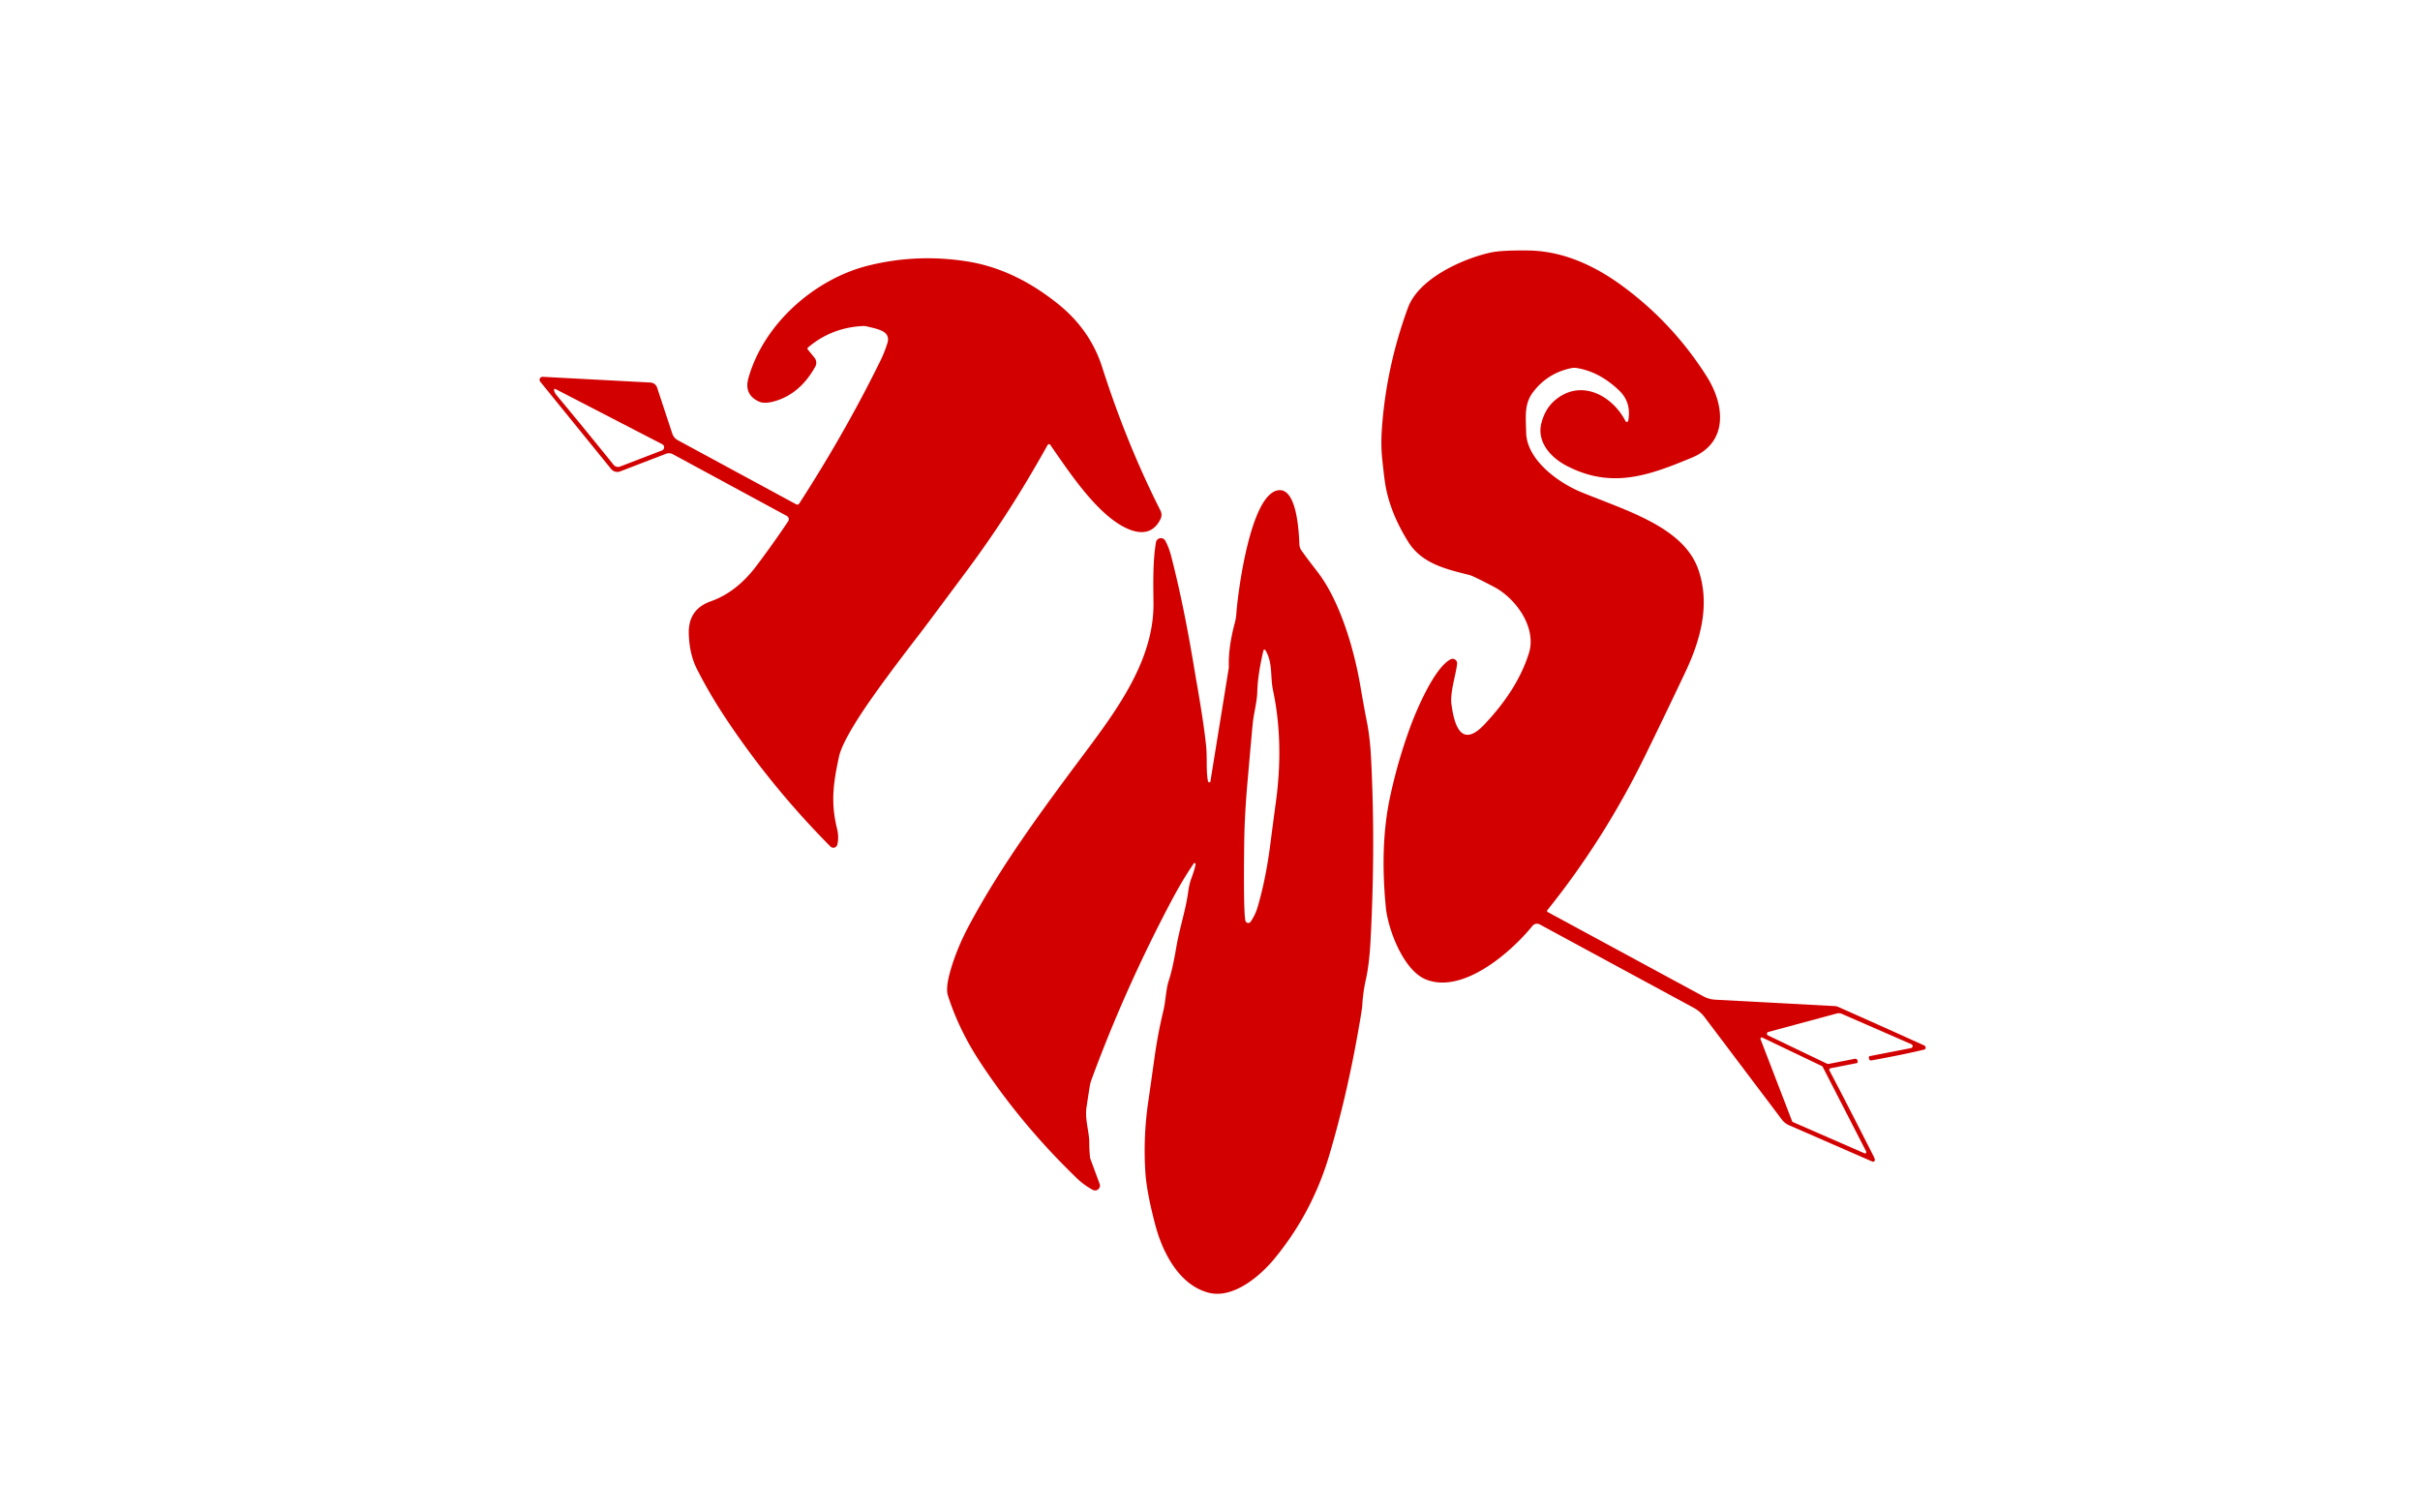
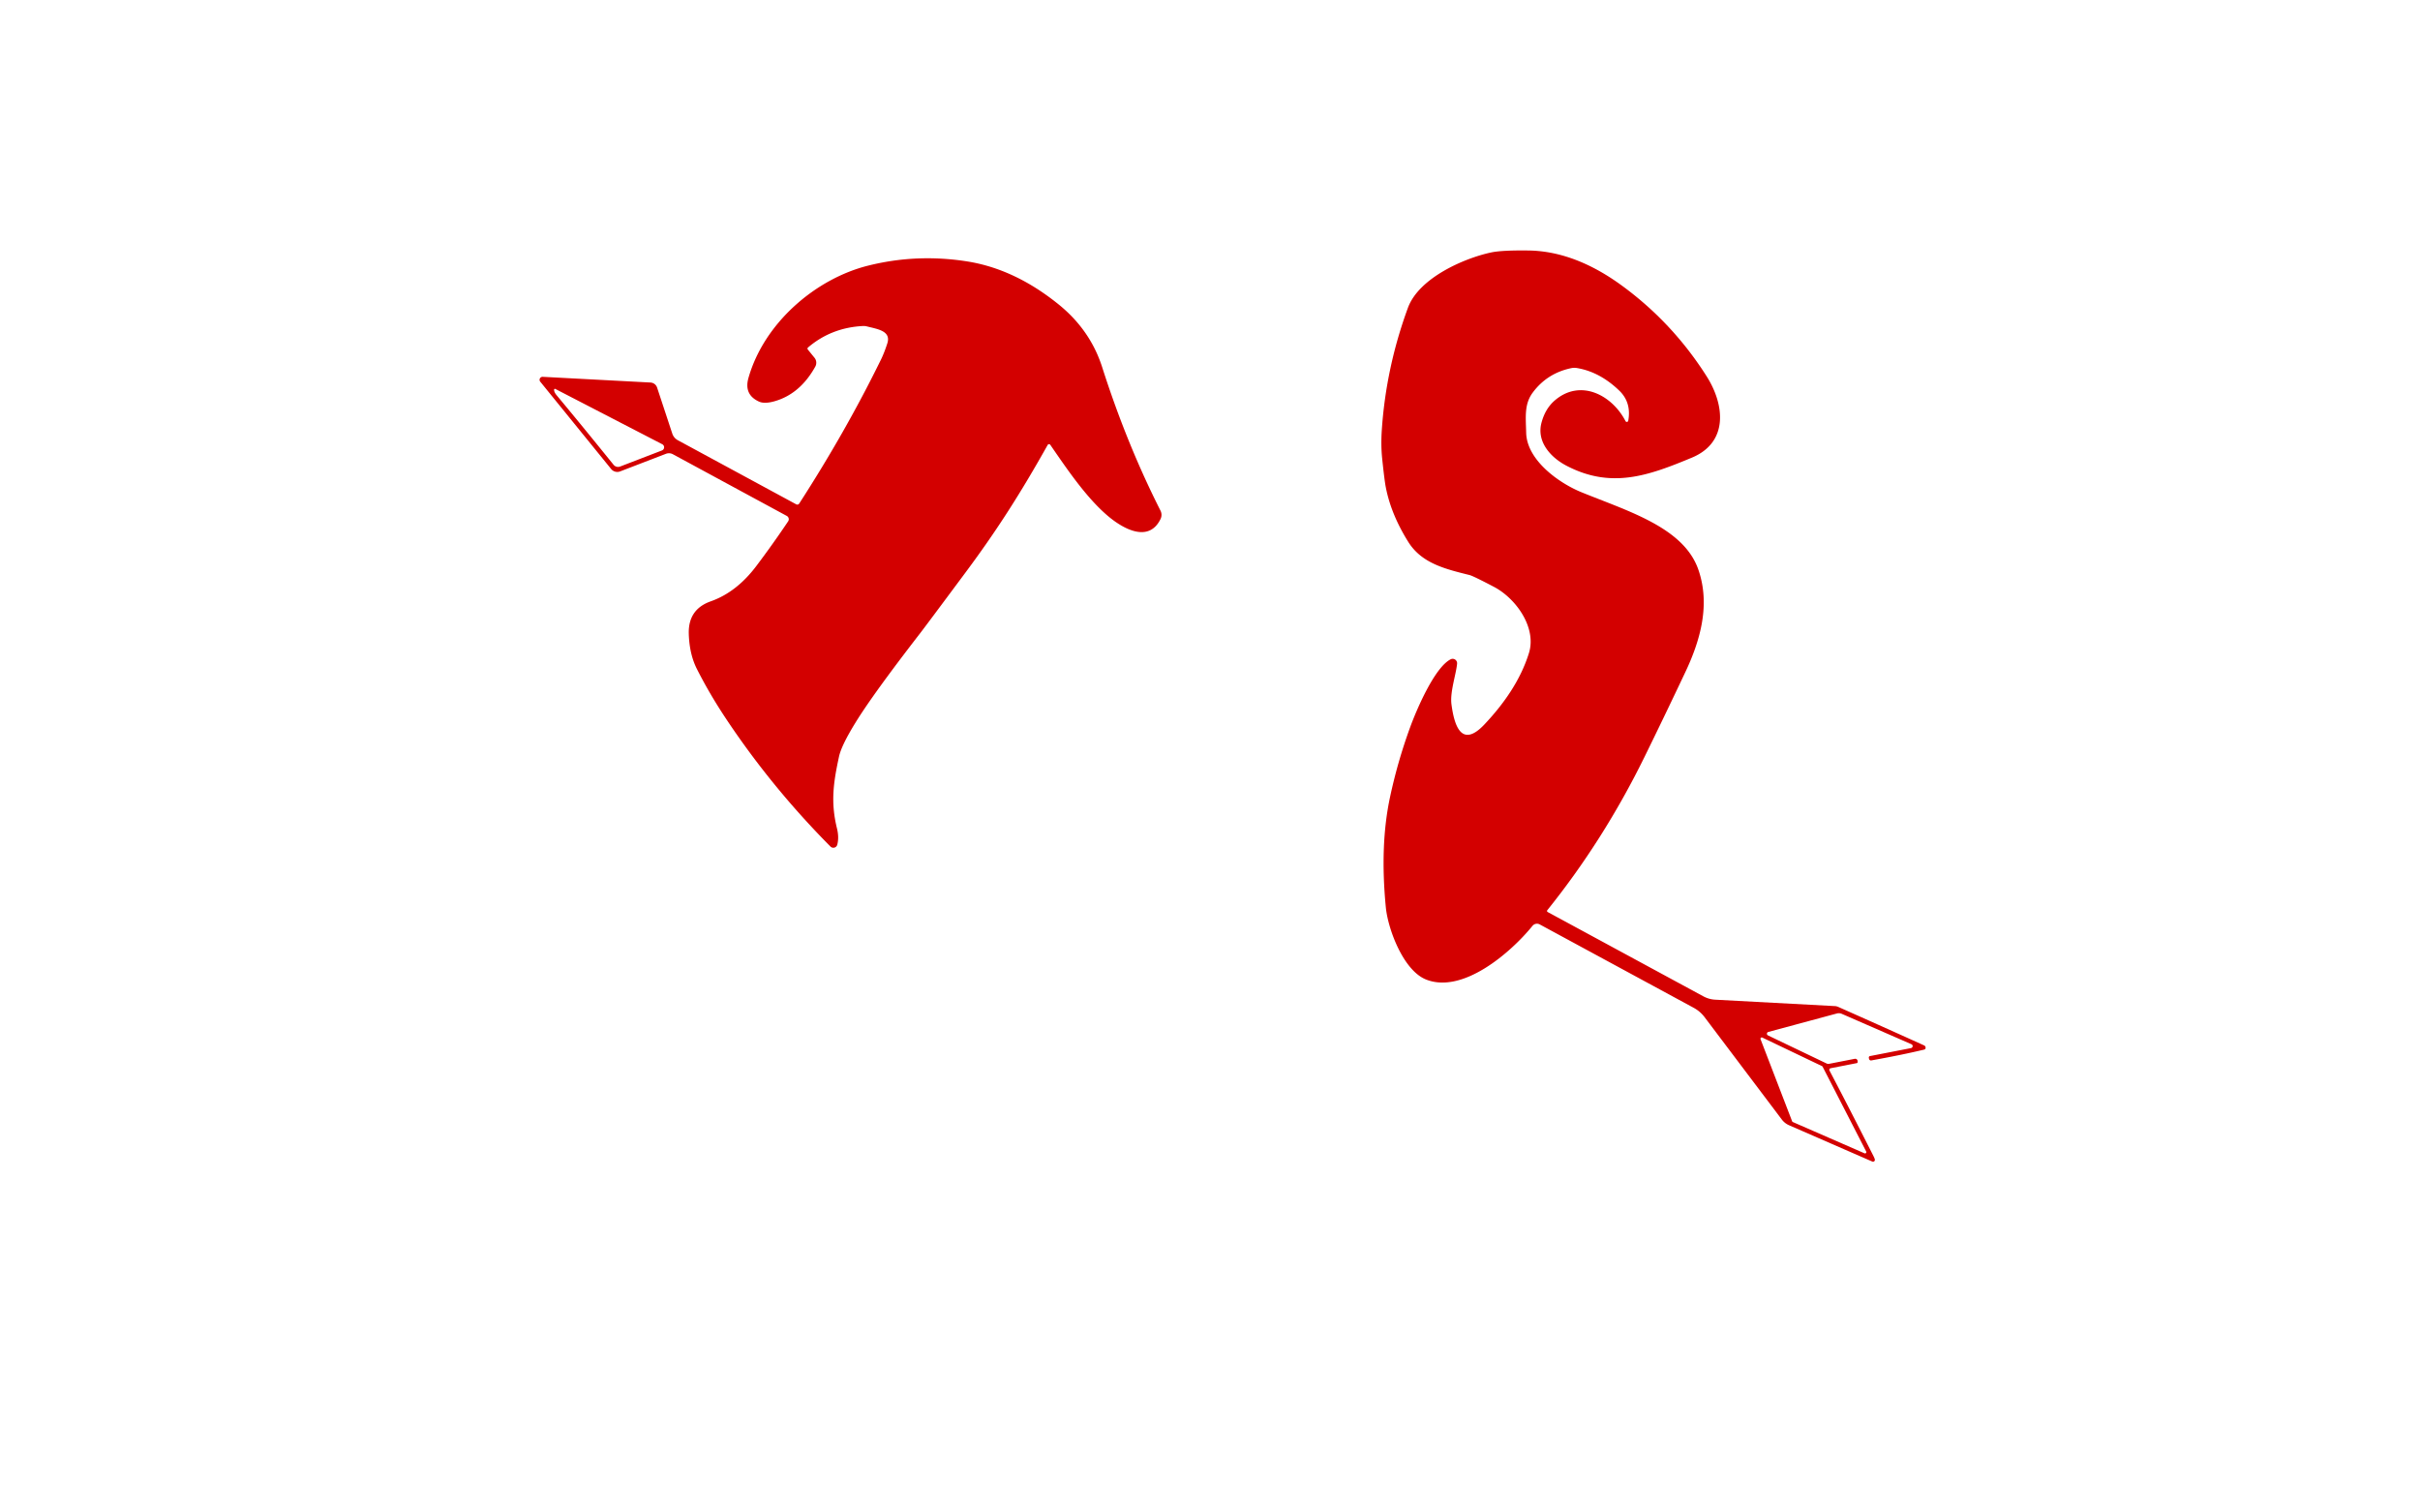
<svg xmlns="http://www.w3.org/2000/svg" viewBox="0.00 0.00 632.00 395.00" version="1.1">
  <path d="M 499.18 272.71   L 480.99 264.77   A 1.95 1.91 -40.4 0 0 479.71 264.68   L 461.79 269.51   A 0.48 0.48 0.0 0 0 461.71 270.40   L 477.07 277.76   A 1.01 1.00 51.3 0 0 477.67 277.83   L 484.38 276.52   A 0.63 0.63 0.0 0 1 485.13 277.17   L 485.12 277.43   A 0.23 0.23 0.0 0 1 484.93 277.64   L 478.07 278.98   A 0.42 0.41 -19.5 0 0 477.78 279.58   Q 482.47 288.48 489.29 301.96   Q 489.64 302.66 489.64 302.93   A 0.49 0.48 13.0 0 1 488.96 303.35   L 467.23 293.87   A 4.75 4.72 -6.5 0 1 465.33 292.37   L 445.18 265.66   A 8.96 8.86 85.4 0 0 442.31 263.19   L 402.11 241.42   A 1.51 1.50 -56.2 0 0 400.22 241.80   C 394.50 248.84 381.99 259.64 372.40 255.80   C 366.47 253.42 362.47 242.63 361.92 236.97   Q 360.34 220.74 363.00 208.25   Q 364.98 198.95 368.24 190.01   C 369.86 185.54 374.63 174.29 378.86 172.18   A 1.16 1.16 0.0 0 1 380.53 173.33   C 380.24 176.24 378.64 180.75 379.06 183.94   C 379.71 188.84 381.43 195.82 387.68 189.18   C 392.59 183.98 397.06 177.76 399.30 170.53   C 401.35 163.88 395.89 156.27 390.15 153.26   Q 384.74 150.42 383.79 150.18   C 377.49 148.61 371.31 147.15 367.79 141.54   Q 363.25 134.29 361.89 127.15   Q 361.55 125.37 360.96 119.72   Q 360.60 116.24 360.87 112.26   Q 361.97 95.98 367.69 80.39   C 370.59 72.49 382.55 67.39 389.42 65.93   Q 392.25 65.33 399.14 65.42   C 407.94 65.53 416.15 69.18 423.46 74.51   Q 436.77 84.21 445.69 98.26   C 450.40 105.66 451.50 115.51 441.82 119.53   C 430.49 124.24 420.84 127.73 409.14 121.65   C 404.99 119.50 401.28 115.41 402.55 110.48   Q 403.52 106.75 406.04 104.58   C 412.74 98.82 421.00 103.18 424.51 109.97   A 0.38 0.38 0.0 0 0 425.23 109.86   Q 426.09 105.10 422.87 102.00   Q 417.77 97.10 411.80 96.11   A 3.95 3.87 -45.6 0 0 410.36 96.14   Q 404.05 97.46 400.29 102.52   C 398.02 105.57 398.48 108.93 398.57 113.01   C 398.74 120.14 407.03 126.11 412.98 128.54   C 425.17 133.52 439.74 137.74 443.55 148.80   C 446.71 157.96 444.05 167.28 440.10 175.61   Q 434.31 187.84 429.45 197.73   Q 418.80 219.40 404.09 237.71   A 0.31 0.31 0.0 0 0 404.18 238.18   L 444.84 260.20   A 7.31 7.29 60.6 0 0 447.98 261.08   L 479.16 262.75   A 2.49 2.49 0.0 0 1 480.06 262.96   Q 490.11 267.42 502.50 273.02   A 0.66 0.65 27.3 0 1 502.80 273.94   Q 502.73 274.07 502.36 274.15   Q 496.75 275.49 488.71 276.94   A 0.52 0.52 0.0 0 1 488.11 276.53   L 488.06 276.24   A 0.37 0.37 0.0 0 1 488.34 275.81   L 499.07 273.72   A 0.53 0.53 0.0 0 0 499.18 272.71   Z   M 460.24 270.97   A 0.34 0.34 0.0 0 0 459.78 271.40   L 468.03 292.84   A 0.34 0.34 0.0 0 0 468.21 293.03   L 486.94 301.20   A 0.34 0.34 0.0 0 0 487.37 300.73   L 475.99 278.58   A 0.34 0.34 0.0 0 0 475.84 278.43   L 460.24 270.97   Z" fill="#d30000" />
  <path d="M 273.61 116.20   C 266.59 128.70 260.44 138.37 252.17 149.49   Q 241.64 163.65 240.33 165.34   Q 227.83 181.50 223.35 188.83   Q 219.72 194.74 219.11 197.61   C 217.66 204.31 216.89 209.48 218.58 216.34   Q 219.16 218.70 218.66 220.60   A 1.06 1.06 0.0 0 1 216.88 221.08   Q 201.52 205.59 189.69 187.83   Q 185.35 181.33 182.02 174.75   Q 180.04 170.86 179.88 165.51   Q 179.70 159.14 185.60 157.05   Q 192.37 154.66 197.52 147.82   Q 201.82 142.12 205.83 136.15   A 0.99 0.98 31.3 0 0 205.48 134.74   L 175.73 118.63   A 2.18 2.17 -41.0 0 0 173.93 118.51   L 161.96 123.11   A 2.07 2.07 0.0 0 1 159.60 122.48   L 141.09 99.68   A 0.78 0.78 0.0 0 1 141.74 98.41   L 169.88 99.90   A 1.93 1.93 0.0 0 1 171.61 101.23   L 175.57 113.23   A 3.07 3.06 -84.9 0 0 177.02 114.97   L 207.94 131.71   A 0.59 0.58 30.6 0 0 208.71 131.52   Q 220.88 112.68 230.09 93.87   Q 230.92 92.17 231.72 89.71   C 232.80 86.42 229.19 85.95 226.36 85.24   A 3.54 3.40 -38.0 0 0 225.38 85.14   Q 217.10 85.56 211.02 90.75   A 0.39 0.38 50.9 0 0 210.97 91.29   L 212.72 93.44   A 2.08 2.07 -50.1 0 1 212.92 95.74   Q 208.95 102.89 202.28 104.79   Q 199.64 105.54 198.19 104.87   Q 194.24 103.04 195.46 98.72   C 199.55 84.30 213.01 72.82 226.65 69.39   Q 239.35 66.20 252.51 68.26   Q 264.92 70.20 276.38 79.43   Q 284.72 86.14 287.85 95.92   Q 294.22 115.86 303.08 133.38   A 2.43 2.43 0.0 0 1 303.10 135.51   C 300.03 141.88 293.30 138.12 289.30 134.72   C 283.78 130.03 278.86 122.82 274.29 116.17   A 0.40 0.40 0.0 0 0 273.61 116.20   Z   M 144.71 101.73   Q 144.65 102.35 145.35 103.20   Q 151.59 110.68 160.24 121.38   A 1.51 1.51 0.0 0 0 161.95 121.84   L 172.87 117.64   A 0.89 0.89 0.0 0 0 172.96 116.02   L 145.02 101.57   A 0.21 0.21 0.0 0 0 144.71 101.73   Z" fill="#d30000" />
-   <path d="M 312.23 225.70   A 0.26 0.26 0.0 0 0 311.75 225.52   Q 308.85 229.72 305.60 235.88   Q 293.68 258.51 285.06 281.94   A 9.17 8.74 -31.7 0 0 284.59 283.74   Q 284.34 285.24 283.74 289.25   C 283.29 292.22 284.46 295.69 284.47 298.26   Q 284.47 300.62 284.69 302.31   A 1.61 1.56 32.8 0 0 284.78 302.70   L 287.18 309.18   A 1.27 1.27 0.0 0 1 285.38 310.74   Q 283.11 309.52 281.25 307.73   Q 266.67 293.67 255.98 277.41   Q 250.43 268.97 247.56 260.01   Q 246.95 258.12 248.06 254.05   Q 249.74 247.88 253.20 241.45   C 261.59 225.85 272.15 211.55 283.55 196.30   C 292.12 184.84 301.37 172.04 301.24 157.56   C 301.19 152.48 301.04 146.61 301.89 141.63   A 1.31 1.31 0.0 0 1 304.34 141.24   Q 305.25 142.95 305.78 144.95   Q 308.98 157.18 311.71 173.52   Q 312.27 176.85 312.27 176.86   Q 314.35 188.61 314.98 194.74   C 315.31 197.95 314.94 201.09 315.46 203.97   A 0.41 0.40 83.2 0 0 315.87 204.30   L 316.02 204.29   A 0.08 0.08 0.0 0 0 316.08 204.23   L 320.89 174.53   A 1.85 1.72 -43.0 0 0 320.92 174.11   Q 320.75 169.11 322.47 162.71   A 13.53 13.00 55.6 0 0 322.89 160.20   C 323.25 154.88 326.51 129.27 333.73 128.05   C 338.78 127.20 339.22 139.32 339.35 142.24   A 2.86 2.85 26.1 0 0 339.87 143.75   Q 341.37 145.86 344.06 149.33   C 349.88 156.84 353.58 169.32 355.24 178.99   Q 356.33 185.32 356.94 188.34   Q 357.78 192.52 358.05 197.73   Q 359.24 220.72 357.94 245.39   Q 357.61 251.79 356.72 255.73   Q 355.95 259.13 355.77 262.61   Q 355.72 263.55 354.67 269.47   Q 351.66 286.52 347.10 301.85   Q 342.64 316.83 332.80 328.75   C 328.87 333.51 321.93 339.21 315.67 337.61   C 307.92 335.63 303.58 326.99 301.74 320.00   C 300.71 316.13 299.43 310.68 299.13 306.29   Q 298.52 297.02 299.87 287.73   Q 300.60 282.71 301.52 276.13   Q 302.37 269.98 303.81 264.03   C 304.47 261.29 304.47 258.36 305.25 256.04   Q 306.22 253.14 307.22 247.27   C 308.04 242.47 309.68 237.55 310.28 233.06   Q 310.57 230.89 311.15 229.34   Q 312.08 226.82 312.23 225.70   Z   M 329.95 169.88   Q 328.46 176.24 328.35 180.62   C 328.28 183.38 327.42 186.30 327.16 188.99   Q 326.82 192.42 325.77 204.46   Q 325.03 212.98 324.94 219.93   Q 324.71 237.50 325.23 240.40   A 0.78 0.77 56.5 0 0 326.64 240.69   Q 327.84 238.86 328.36 237.14   Q 330.54 229.83 331.71 220.79   Q 332.70 213.13 333.17 209.75   C 334.54 199.84 334.49 189.84 332.46 180.28   C 331.71 176.81 332.45 172.98 330.45 169.79   A 0.28 0.27 -54.9 0 0 329.95 169.88   Z" fill="#d30000" />
</svg>